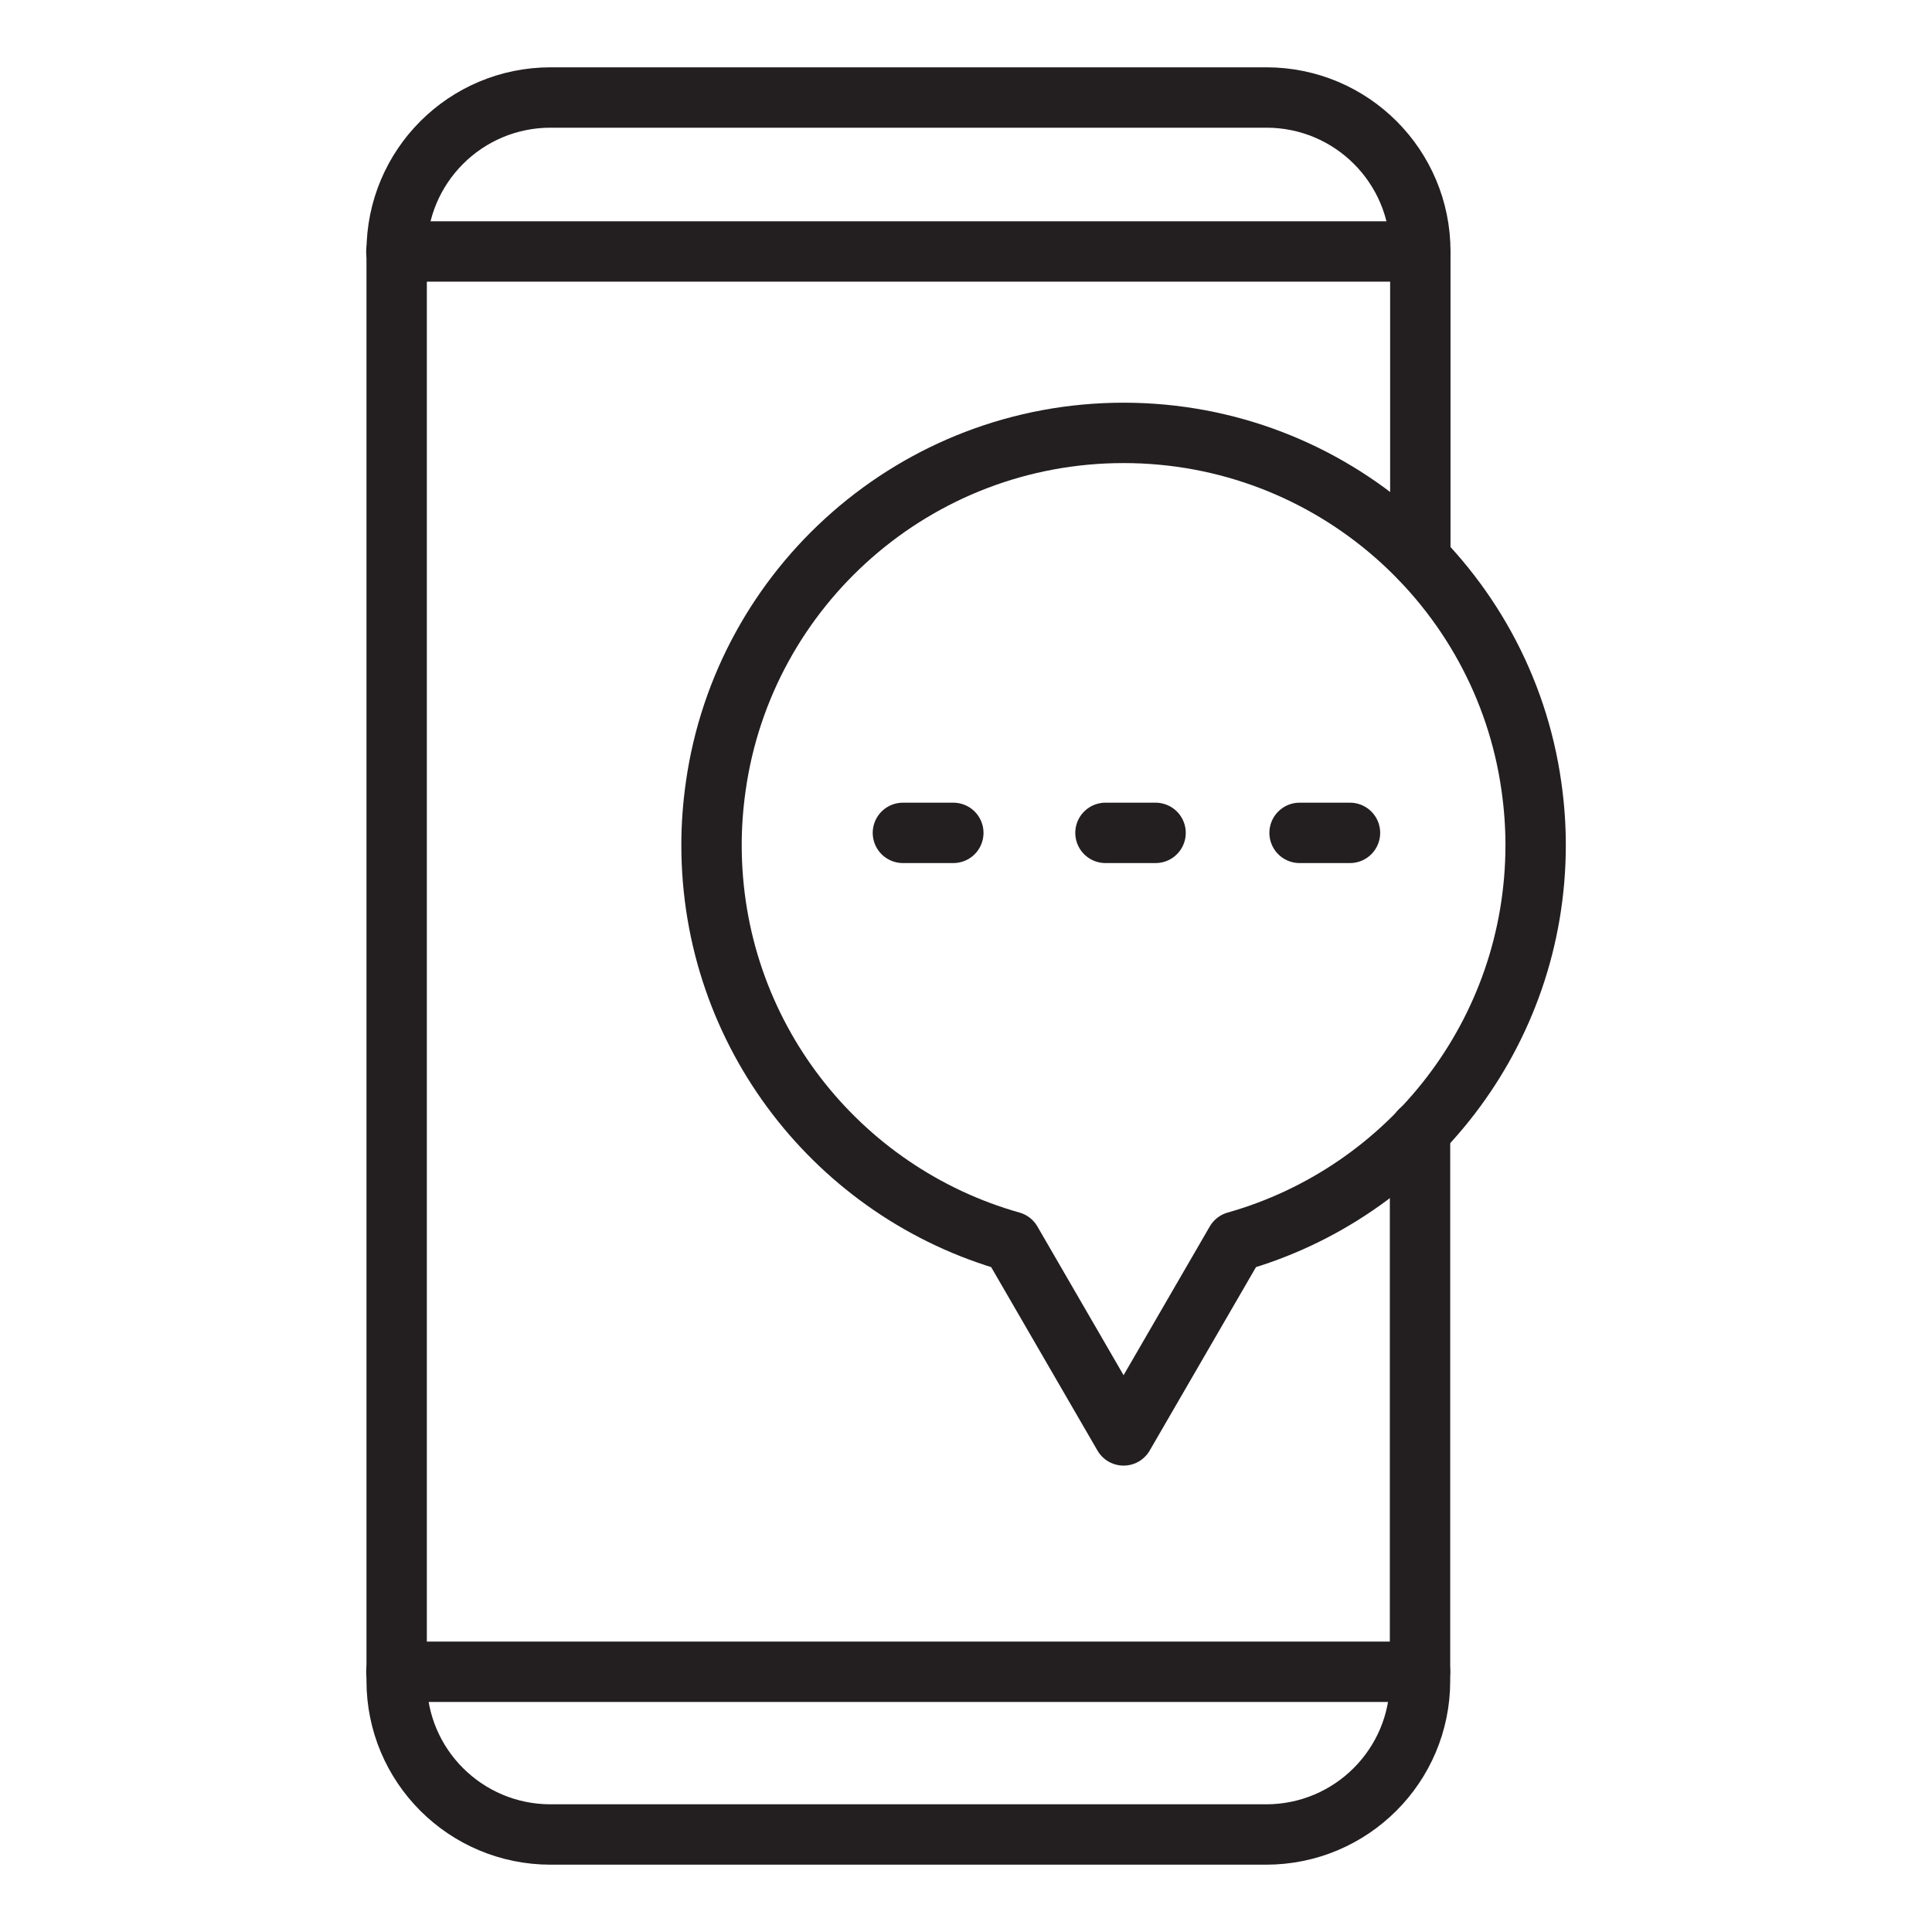
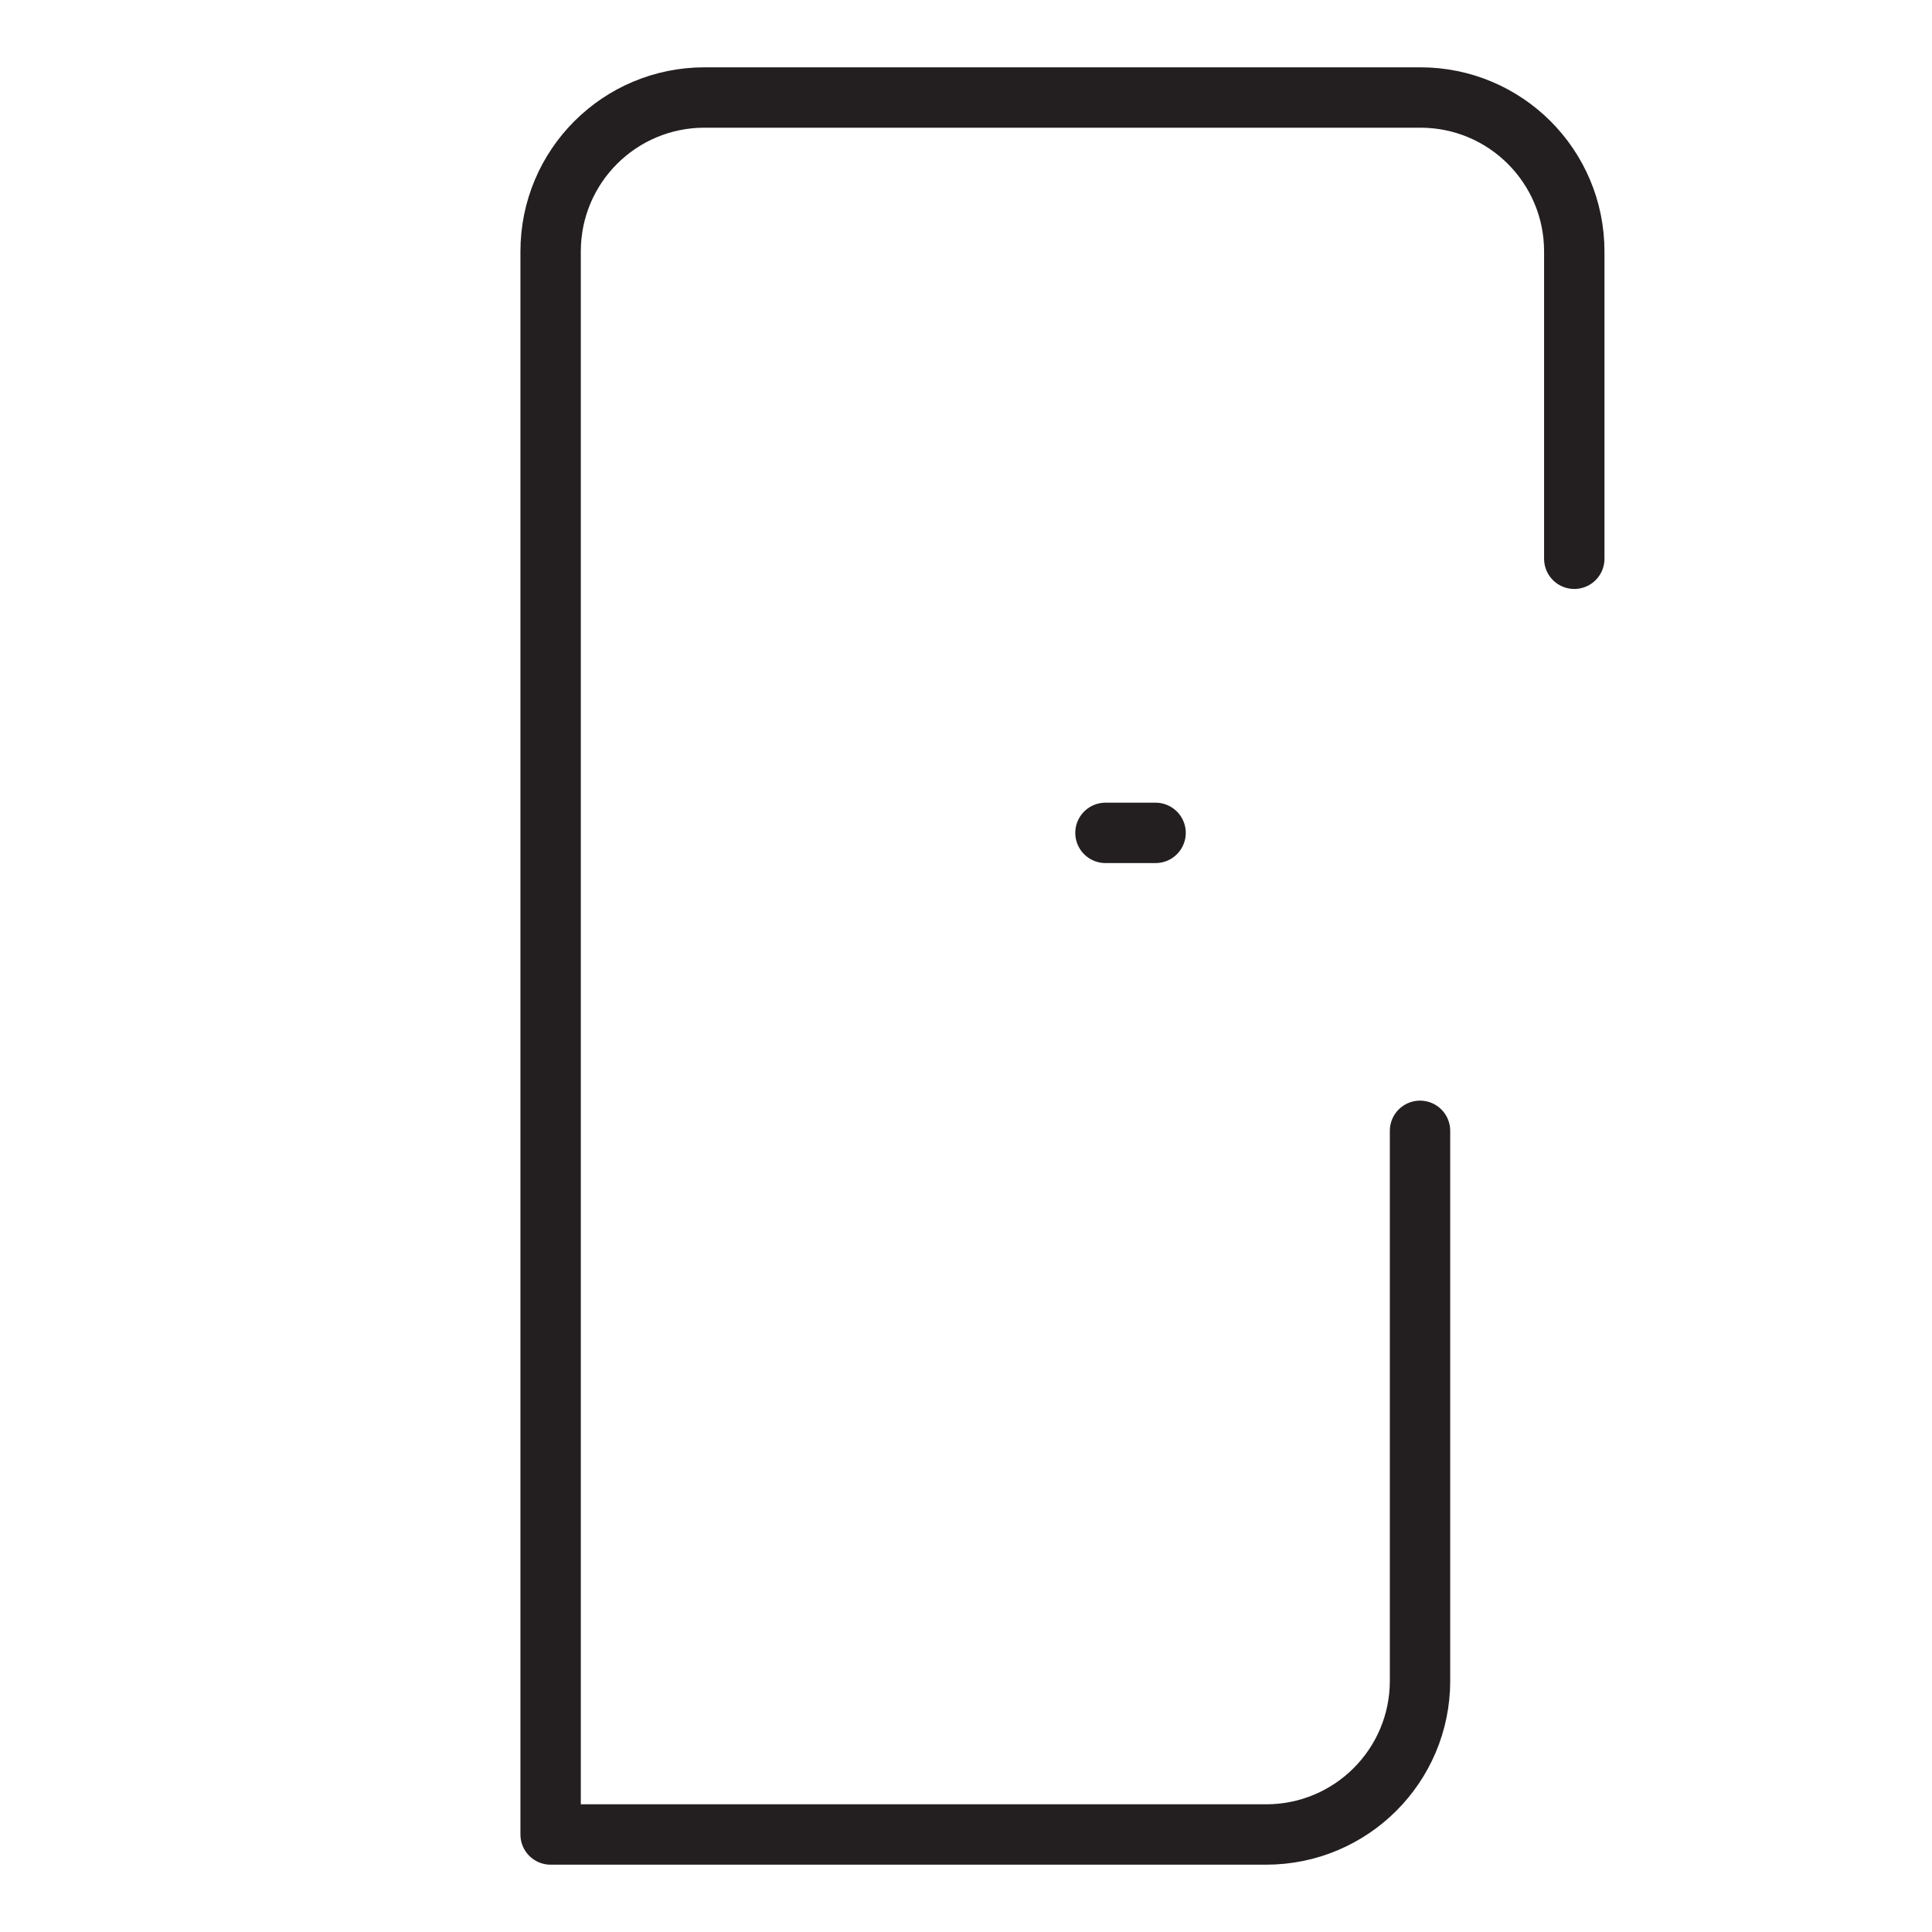
<svg xmlns="http://www.w3.org/2000/svg" id="Layer_1" x="0px" y="0px" viewBox="0 0 64 64" style="enable-background:new 0 0 64 64;" xml:space="preserve">
  <style type="text/css">	.st0{fill:none;stroke:#231F20;stroke-width:2;stroke-linecap:round;stroke-linejoin:round;stroke-miterlimit:10;}</style>
  <g>
-     <path class="st0" d="M50.87,27.99c0,6.25-4.2,11.52-9.93,13.14l-3.72,6.42l-3.72-6.42c-5.74-1.62-9.93-6.88-9.93-13.14  c0-0.66,0.05-1.31,0.14-1.94c0.93-6.62,6.63-11.71,13.51-11.71c6.88,0,12.58,5.09,13.51,11.71C50.82,26.68,50.87,27.33,50.87,27.99  z" />
-     <path class="st0" d="M47.04,37.46v18.22c0,2.81-2.28,5.09-5.1,5.09H18.24c-2.82,0-5.1-2.28-5.1-5.09V8.33c0-2.82,2.28-5.1,5.1-5.1  h23.71c2.82,0,5.1,2.28,5.1,5.1v10.18" />
-     <line class="st0" x1="13.13" y1="8.33" x2="47.04" y2="8.33" />
-     <line class="st0" x1="13.13" y1="55.38" x2="47.04" y2="55.38" />
-     <line class="st0" x1="29.91" y1="27.59" x2="31.58" y2="27.59" />
+     <path class="st0" d="M47.04,37.46v18.22c0,2.81-2.28,5.09-5.1,5.09H18.24V8.33c0-2.82,2.28-5.1,5.1-5.1  h23.71c2.82,0,5.1,2.28,5.1,5.1v10.18" />
    <line class="st0" x1="36.62" y1="27.59" x2="38.28" y2="27.59" />
-     <line class="st0" x1="43.05" y1="27.59" x2="44.72" y2="27.59" />
  </g>
</svg>